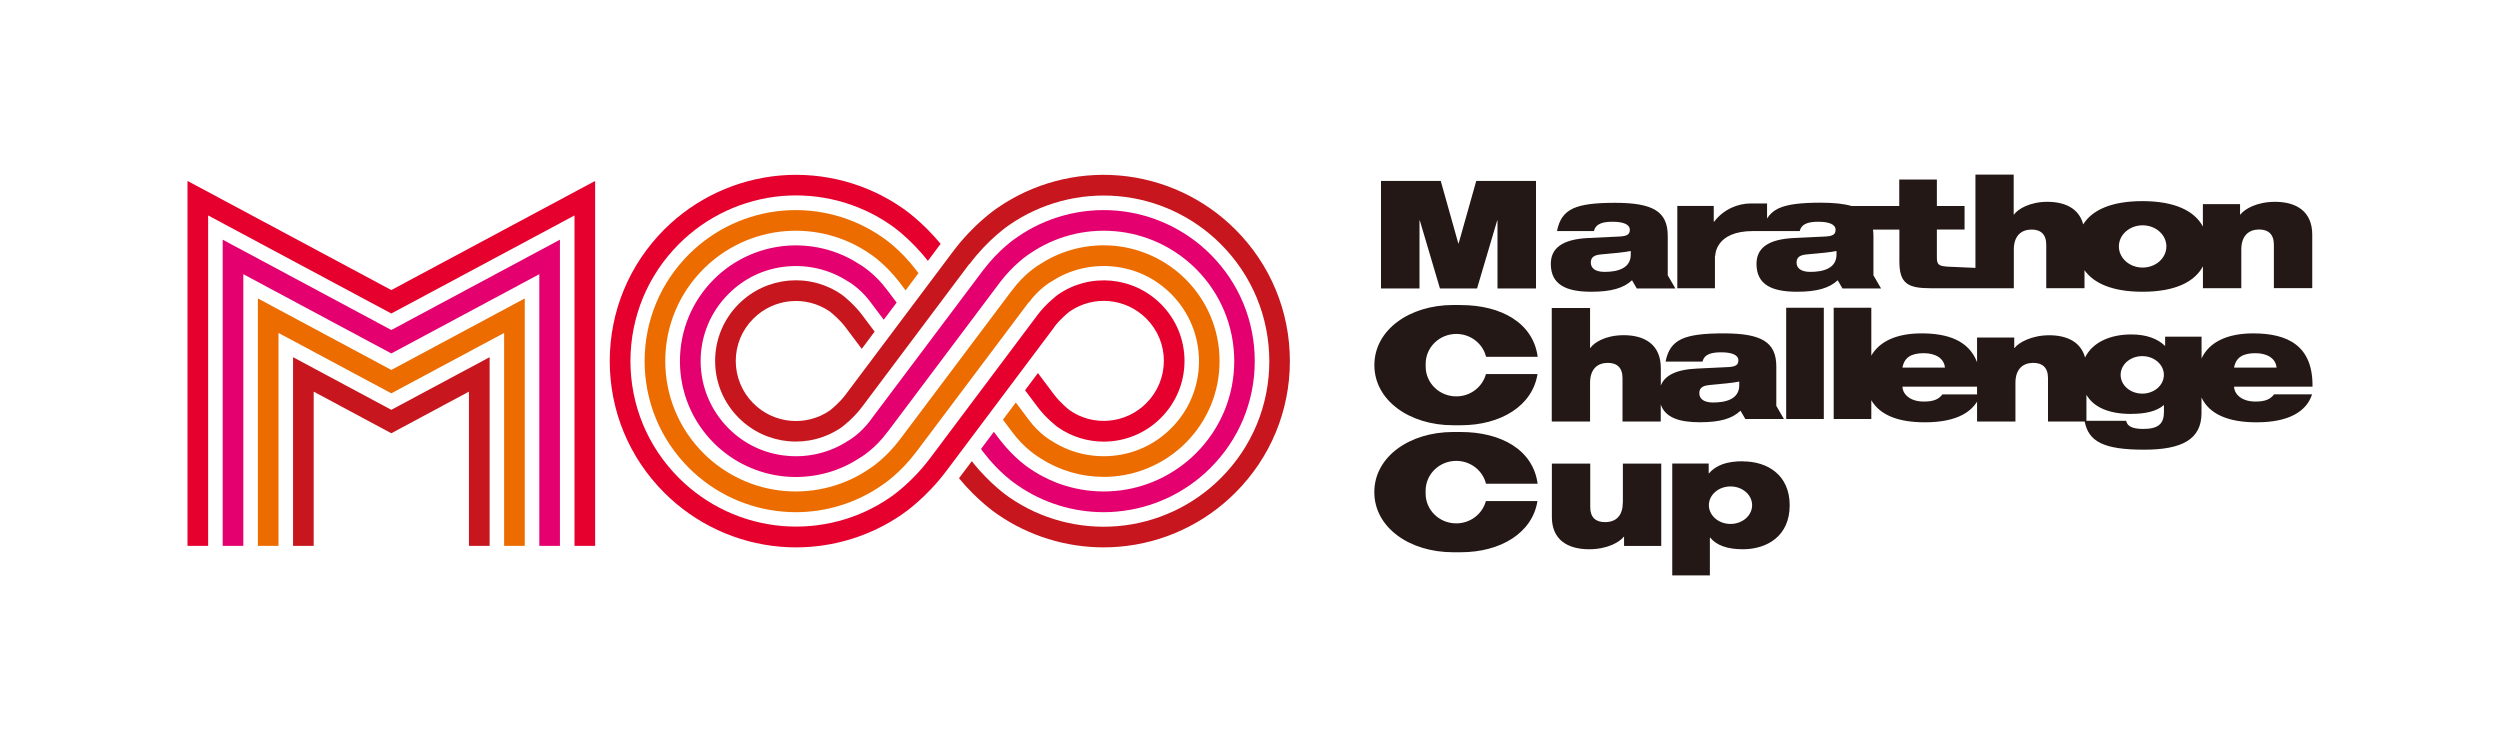
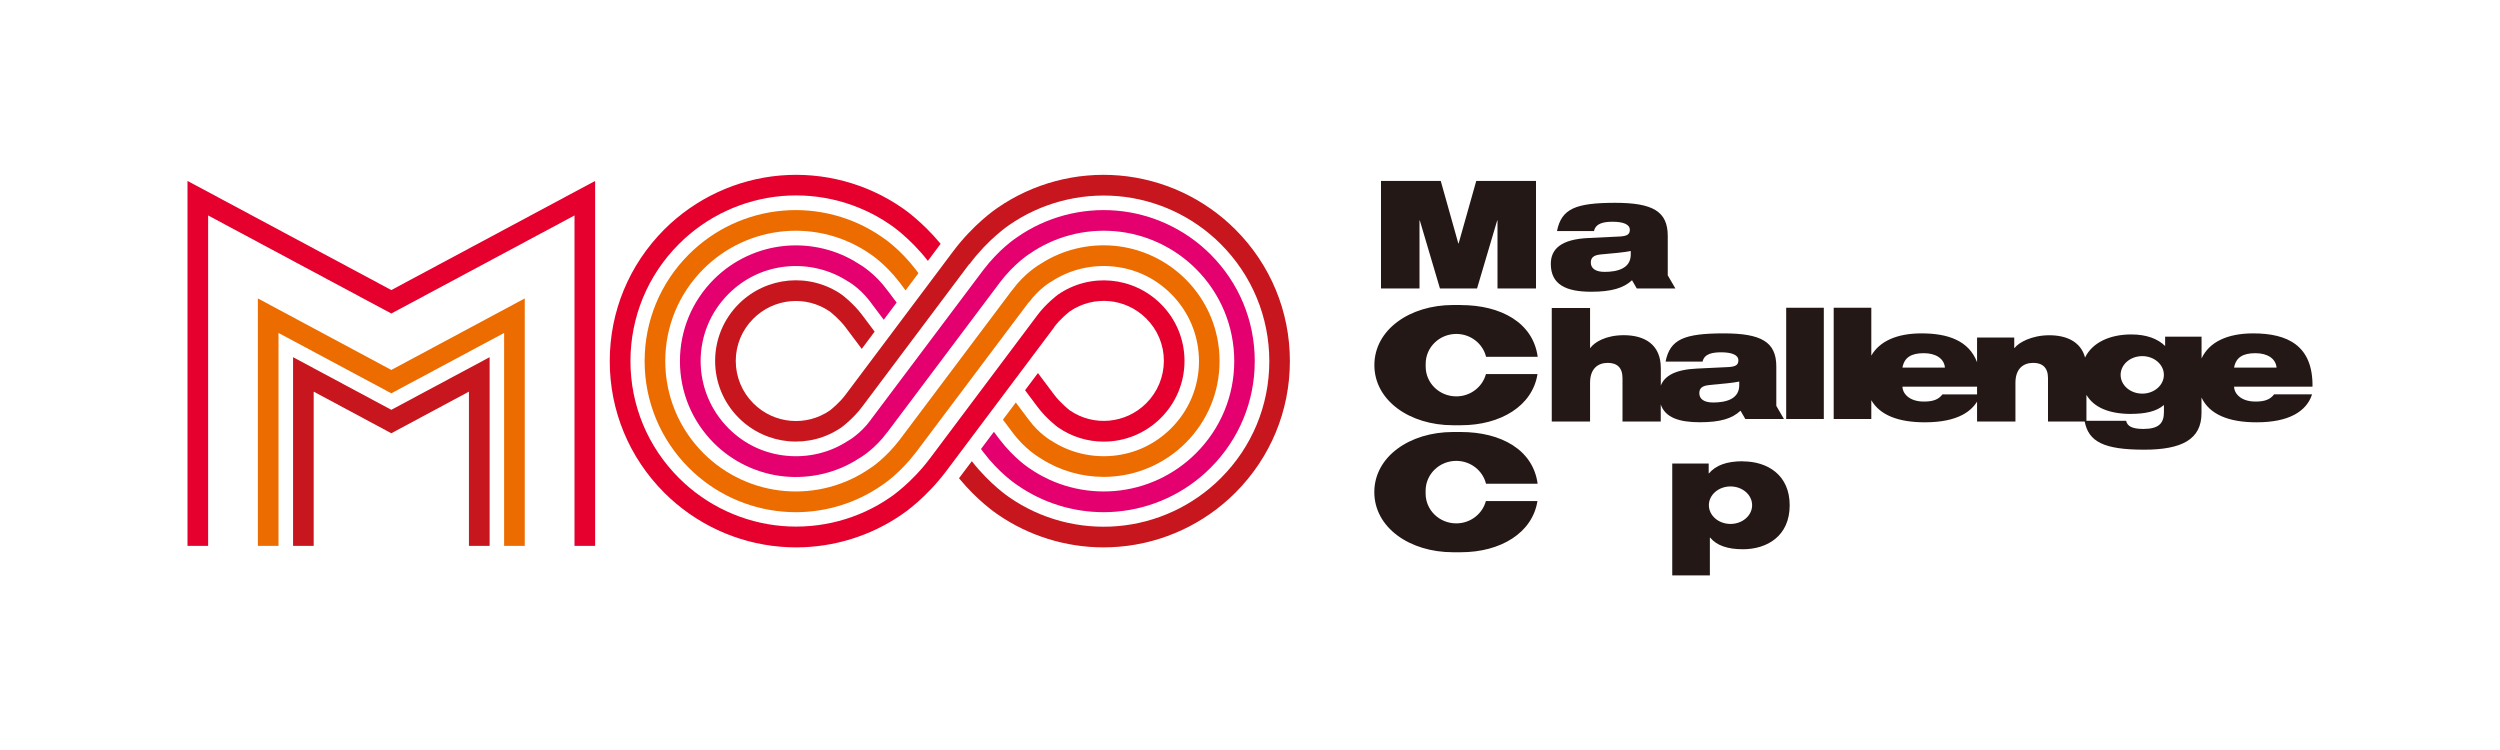
<svg xmlns="http://www.w3.org/2000/svg" id="_レイヤー_1" data-name="レイヤー 1" viewBox="0 0 400 120">
  <defs>
    <style>
      .cls-1 {
        fill: #231815;
      }

      .cls-2 {
        fill: #ec6c00;
      }

      .cls-3 {
        fill: #fff;
      }

      .cls-4 {
        fill: #c7161d;
      }

      .cls-5 {
        fill: #e5002d;
      }

      .cls-6 {
        fill: #e4006e;
      }
    </style>
  </defs>
  <rect class="cls-3" width="400" height="120" />
  <g>
    <g>
      <polygon class="cls-5" points="95.22 87.34 91.92 87.34 91.92 34.47 62.61 50.16 33.3 34.47 33.3 87.34 30 87.34 30 28.95 62.61 46.41 95.22 28.95 95.22 87.34" />
-       <polygon class="cls-6" points="89.59 87.34 86.29 87.34 86.29 43.87 62.61 56.55 38.93 43.87 38.93 87.34 35.63 87.34 35.63 38.35 62.61 52.8 89.59 38.35 89.59 87.34" />
      <polygon class="cls-2" points="83.96 87.34 80.66 87.34 80.66 53.27 62.61 62.93 44.56 53.27 44.56 87.34 41.26 87.34 41.26 47.75 62.61 59.19 83.96 47.75 83.96 87.34" />
      <polygon class="cls-4" points="78.34 87.34 75.03 87.34 75.03 62.66 62.61 69.32 50.19 62.66 50.19 87.34 46.89 87.34 46.89 57.15 62.61 65.57 78.34 57.15 78.34 87.34" />
      <path class="cls-5" d="M168.64,52.4l-17.17,22.88h0c-3.27,4.38-6.82,6.8-7.15,7.02-4.97,3.44-10.92,5.28-16.96,5.28-.84,0-1.68-.04-2.52-.11-6.99-.59-13.58-3.66-18.55-8.63-5.63-5.63-8.73-13.11-8.73-21.06,0-7.96,3.11-15.44,8.73-21.07,4.97-4.97,11.56-8.03,18.55-8.63,6.9-.59,13.82,1.25,19.49,5.17.3.2,3.2,2.18,6.17,5.76l-2.04,2.73c-2.91-3.72-5.92-5.73-5.96-5.75l-.03-.02c-5.04-3.49-11.2-5.13-17.34-4.61-6.22.53-12.07,3.25-16.49,7.67-5,5-7.76,11.66-7.77,18.73,0,7.07,2.76,13.73,7.77,18.73,4.42,4.42,10.28,7.14,16.49,7.67,6.14.52,12.3-1.11,17.34-4.61l.03-.02s3.34-2.23,6.34-6.25h0s17.17-22.89,17.17-22.89h0c1.34-1.79,3.12-3.14,3.2-3.2l.05-.04c5.13-3.55,12.06-2.92,16.48,1.49,2.43,2.43,3.78,5.67,3.78,9.11,0,3.45-1.35,6.68-3.78,9.12-2.5,2.5-5.81,3.79-9.14,3.79-2.55,0-5.11-.75-7.34-2.3l-.05-.04c-.08-.06-1.86-1.41-3.2-3.21l-2-2.67,2.06-2.75,2.58,3.44c.98,1.31,2.33,2.38,2.52,2.53,3.81,2.62,8.95,2.14,12.23-1.14,1.81-1.81,2.81-4.22,2.82-6.78,0-2.56-1-4.96-2.82-6.78-3.28-3.28-8.42-3.75-12.23-1.14-.19.15-1.54,1.21-2.52,2.53h0Z" />
      <path class="cls-2" d="M164.62,48.39c1.67-2.28,3.6-3.35,3.61-3.35l.06-.03.06-.04c2.82-1.83,6.26-2.66,9.67-2.34,3.58.33,6.81,1.85,9.35,4.39,2.88,2.88,4.46,6.7,4.47,10.76,0,4.07-1.59,7.89-4.47,10.76-2.55,2.54-5.78,4.06-9.36,4.39-3.41.31-6.85-.52-9.67-2.34l-.06-.04-.06-.03s-1.95-1.08-3.61-3.35l-2.08-2.77-2.06,2.75,1.48,1.97c1.96,2.67,4.21,4.02,4.64,4.27,2.96,1.9,6.45,2.91,10,2.91.57,0,1.15-.02,1.72-.08,2.15-.2,4.23-.77,6.16-1.68,1.93-.91,3.7-2.14,5.23-3.67,3.5-3.5,5.43-8.15,5.43-13.1,0-4.95-1.94-9.6-5.43-13.09-3.05-3.05-7.1-4.95-11.39-5.35-4.13-.38-8.29.62-11.72,2.83-.44.25-2.69,1.6-4.65,4.28v-.02s-17.98,23.93-17.98,23.93h0c-2.29,3.01-4.65,4.52-4.67,4.53l-.07.04c-3.97,2.76-8.82,4.05-13.66,3.64-4.9-.41-9.52-2.56-13-6.04-3.94-3.94-6.11-9.18-6.12-14.74,0-5.57,2.18-10.81,6.12-14.75,3.48-3.48,8.1-5.63,13-6.04,4.84-.41,9.69.88,13.66,3.64l.06.04s2.32,1.49,4.59,4.43l1.02,1.36,2.06-2.75-.02-.03h0s-.35-.47-.35-.47c-2.54-3.34-5.14-5.08-5.5-5.31-4.59-3.18-10.2-4.67-15.8-4.2-5.68.48-11.02,2.96-15.06,7-4.56,4.56-7.08,10.63-7.08,17.08,0,6.45,2.52,12.52,7.08,17.08,4.03,4.04,9.38,6.52,15.06,7,.68.06,1.36.09,2.03.09,4.91,0,9.73-1.49,13.76-4.29.36-.23,2.96-1.97,5.5-5.31h0s17.99-23.94,17.99-23.94v-.02Z" />
      <path class="cls-6" d="M159.96,45.21c2.29-3.01,4.65-4.52,4.67-4.54l.07-.04c3.97-2.76,8.82-4.05,13.66-3.64,4.9.41,9.52,2.56,13,6.04,3.94,3.94,6.11,9.18,6.12,14.74,0,5.57-2.18,10.81-6.12,14.75-3.48,3.48-8.1,5.63-13,6.04-4.84.41-9.7-.88-13.66-3.64l-.06-.04s-2.37-1.53-4.67-4.53l-.95-1.26-2.06,2.75.37.5h0c2.54,3.34,5.14,5.08,5.5,5.32,4.04,2.8,8.86,4.29,13.76,4.29.68,0,1.36-.03,2.03-.09,5.68-.48,11.02-2.96,15.06-7,4.56-4.56,7.08-10.63,7.08-17.08,0-6.45-2.52-12.52-7.08-17.08-4.03-4.03-9.38-6.52-15.06-7-5.6-.47-11.21,1.02-15.8,4.2-.36.23-2.96,1.97-5.5,5.31h0s-17.99,23.94-17.99,23.94v.02c-1.68,2.28-3.61,3.35-3.62,3.35l-.06.03-.06.04c-2.82,1.83-6.26,2.66-9.67,2.34-3.58-.33-6.81-1.85-9.35-4.39-2.87-2.88-4.46-6.7-4.47-10.76,0-4.07,1.59-7.89,4.47-10.76,2.55-2.55,5.78-4.06,9.35-4.39,3.41-.31,6.85.52,9.67,2.34l.06.04.06.03s1.76.97,3.36,3.02l2.33,3.1,2.06-2.75-1.43-1.9-.05-.06c-1.96-2.68-4.21-4.03-4.65-4.28-3.43-2.21-7.59-3.21-11.72-2.83-4.29.4-8.33,2.29-11.39,5.35-3.5,3.5-5.43,8.15-5.43,13.1,0,4.95,1.94,9.6,5.43,13.1,3.05,3.05,7.1,4.95,11.39,5.35,4.13.38,8.29-.62,11.72-2.83.44-.25,2.69-1.6,4.65-4.28v.02s17.98-23.93,17.98-23.93h0Z" />
-       <path class="cls-4" d="M155.12,42.26c3-4.02,6.31-6.23,6.34-6.25l.03-.02c5.04-3.49,11.19-5.13,17.34-4.61,6.22.53,12.07,3.25,16.49,7.67,5,5,7.76,11.66,7.77,18.73,0,7.07-2.76,13.73-7.77,18.73-4.42,4.42-10.28,7.14-16.49,7.67-6.15.52-12.3-1.11-17.34-4.61l-.03-.02s-3.05-2.03-5.97-5.76l-2.05,2.73c2.97,3.6,5.88,5.58,6.18,5.78,4.97,3.44,10.92,5.28,16.96,5.28.84,0,1.68-.04,2.52-.11,6.99-.59,13.58-3.66,18.55-8.63,5.63-5.63,8.73-13.11,8.73-21.07,0-7.96-3.11-15.44-8.73-21.06-4.97-4.97-11.56-8.03-18.55-8.63-6.9-.59-13.82,1.25-19.49,5.17-.33.22-3.88,2.64-7.15,7.02h0s-17.17,22.88-17.17,22.88h0c-.98,1.32-2.33,2.38-2.52,2.53-3.81,2.62-8.95,2.14-12.23-1.14-1.81-1.81-2.81-4.22-2.82-6.78,0-2.56,1-4.97,2.82-6.78,3.28-3.28,8.42-3.76,12.23-1.14.19.15,1.54,1.22,2.52,2.53l2.59,3.45,2.06-2.76-2.01-2.68c-1.34-1.79-3.12-3.15-3.2-3.2l-.05-.04c-5.13-3.55-12.06-2.92-16.48,1.49-2.43,2.43-3.78,5.67-3.78,9.12,0,3.44,1.35,6.68,3.78,9.11,4.42,4.42,11.35,5.05,16.48,1.49l.05-.04c.08-.06,1.86-1.41,3.2-3.21h0s17.17-22.88,17.17-22.88h0Z" />
+       <path class="cls-4" d="M155.12,42.26c3-4.02,6.31-6.23,6.34-6.25l.03-.02c5.04-3.49,11.19-5.13,17.34-4.61,6.22.53,12.07,3.25,16.49,7.67,5,5,7.76,11.66,7.77,18.73,0,7.07-2.76,13.73-7.77,18.73-4.42,4.42-10.28,7.14-16.49,7.67-6.15.52-12.3-1.11-17.34-4.61l-.03-.02s-3.05-2.03-5.97-5.76l-2.05,2.73c2.97,3.6,5.88,5.58,6.18,5.78,4.97,3.44,10.92,5.28,16.96,5.28.84,0,1.68-.04,2.52-.11,6.99-.59,13.58-3.66,18.55-8.63,5.63-5.63,8.73-13.11,8.73-21.07,0-7.96-3.11-15.44-8.73-21.06-4.97-4.97-11.56-8.03-18.55-8.63-6.9-.59-13.82,1.25-19.49,5.17-.33.22-3.88,2.64-7.15,7.02h0s-17.17,22.88-17.17,22.88h0c-.98,1.32-2.33,2.38-2.52,2.53-3.81,2.62-8.95,2.14-12.23-1.14-1.81-1.81-2.81-4.22-2.82-6.78,0-2.56,1-4.97,2.82-6.78,3.28-3.28,8.42-3.76,12.23-1.14.19.15,1.54,1.22,2.52,2.53l2.59,3.45,2.06-2.76-2.01-2.68c-1.34-1.79-3.12-3.15-3.2-3.2l-.05-.04c-5.13-3.55-12.06-2.92-16.48,1.49-2.43,2.43-3.78,5.67-3.78,9.12,0,3.44,1.35,6.68,3.78,9.11,4.42,4.42,11.35,5.05,16.48,1.49l.05-.04c.08-.06,1.86-1.41,3.2-3.21h0s17.17-22.88,17.17-22.88Z" />
    </g>
    <polygon class="cls-1" points="227.12 35.27 227.17 35.27 230.39 46.15 236.33 46.15 239.55 35.27 239.6 35.27 239.6 46.15 245.76 46.15 245.76 28.95 236.2 28.95 233.38 38.95 233.33 38.95 230.52 28.95 220.96 28.95 220.96 46.15 227.12 46.15 227.12 35.27" />
-     <path class="cls-1" d="M274.44,40.94s-.09-3.97,6.04-3.97h7.48c.29-1.28,1.64-1.49,2.98-1.49,1.68,0,2.75.41,2.75,1.28,0,.72-.4,1.01-1.59,1.08l-5,.24c-4.38.19-6.06,1.73-6.06,4.14,0,3.37,2.51,4.46,6.49,4.46,3.15,0,5.16-.58,6.49-1.83h.02s.75,1.3.75,1.3h6.18l-1.22-2.1v-6.3c0-.36-.03-.69-.07-1.01h4.22v5.09c0,3.59,1.4,4.29,5.06,4.29h13.25v-6.19c0-2.24,1.23-3.2,2.84-3.2,1.45,0,2.35.74,2.35,2.43v6.95h6.12v-2.88c1.49,2.11,4.49,3.45,9.28,3.45,5.25,0,8.35-1.6,9.67-4.07v3.5h6.14v-6.19c0-2.24,1.23-3.2,2.85-3.2,1.45,0,2.36.74,2.36,2.43v6.95h6.14v-8.55c0-3.74-2.56-5.26-5.95-5.26-2.95,0-4.91,1.18-5.55,2.04h-.05v-1.67h-5.95v3.58c-1.32-2.46-4.42-4.06-9.67-4.06-5.01,0-8.07,1.45-9.48,3.72-.66-2.54-2.9-3.61-5.73-3.61s-4.75,1.18-5.34,2.04h-.05v-6.39h-6.12v14.92l-4.36-.19c-1.31-.1-1.81-.18-1.81-1.41v-4.54h4.43v-3.76h-4.43v-4.24h-6.02v4.24h-7.64c-1.26-.37-2.88-.53-4.94-.53-3.13,0-5.28.24-6.73.91-.82.39-1.41.92-1.84,1.62v-2.41h-2.57c-2.07,0-4.34.89-5.91,2.93h-.05v-2.53h-5.83v13.17h6.02v-5.2ZM342.82,36.05c2.1,0,3.8,1.51,3.8,3.38s-1.7,3.38-3.8,3.38-3.8-1.51-3.8-3.38,1.7-3.38,3.8-3.38ZM293.84,40.73c0,2.26-2.2,2.77-4.19,2.77-1.47,0-2.2-.58-2.2-1.49,0-.84.52-1.2,1.61-1.3,2.11-.19,3.79-.34,4.78-.55v.58Z" />
    <rect class="cls-1" x="285.79" y="49.24" width="6.02" height="17.8" />
    <path class="cls-1" d="M322.47,67.44v-6.19c0-2.24,1.23-3.19,2.85-3.19,1.45,0,2.36.74,2.36,2.43v6.95h5.87c.62,3.21,3.02,4.51,9.51,4.51,6.02,0,9.18-1.64,9.18-5.85v-2.5c1.25,2.67,4.29,3.97,8.79,3.97,2.62,0,4.59-.43,6.05-1.2,1.46-.77,2.42-1.9,2.85-3.28h-6.07c-.62.82-1.48,1.16-2.97,1.16-2.51,0-3.44-1.44-3.44-2.38h12.55c.09-6.57-3.97-8.53-9.49-8.53-4.17,0-7.06,1.41-8.26,4.01v-3.48h-5.83v1.49c-1.2-1.18-3.01-1.85-5.42-1.85-3.39,0-6.21,1.27-7.39,3.69-.68-2.5-2.91-3.56-5.73-3.56s-4.92,1.18-5.55,2.04h-.05v-1.67h-5.95v3.94c-1.32-3.46-4.67-4.61-8.89-4.61-3.93,0-6.71,1.25-8.03,3.56v-7.66h-6.02v17.8h6.02v-3.01c1.37,2.38,4.31,3.54,8.55,3.54,2.62,0,4.59-.43,6.05-1.2,1.02-.54,1.79-1.26,2.32-2.11v3.19h6.14ZM360.87,56.51c1.96,0,3.26.89,3.38,2.31h-6.8c.3-1.66,1.44-2.31,3.42-2.31ZM342.76,56.98c1.91,0,3.46,1.34,3.46,3s-1.55,3-3.46,3-3.46-1.34-3.46-3,1.55-3,3.46-3ZM341,66.22c2.14,0,4.02-.36,5.23-1.42v1.13c0,1.81-.84,2.7-3.3,2.7-.92,0-1.57-.12-2-.34-.43-.22-.65-.53-.75-.96h-6.35v-4.16c1.17,2.01,3.61,3.06,7.17,3.06ZM307.81,56.51c1.96,0,3.26.89,3.38,2.31h-6.8c.3-1.66,1.44-2.31,3.42-2.31ZM310.8,63.09c-.62.82-1.48,1.16-2.97,1.16-2.51,0-3.44-1.44-3.44-2.38h11.94v1.23h-5.53Z" />
-     <path class="cls-1" d="M259.65,80.38c0,1.97-.93,3.16-2.85,3.16-1.45,0-2.36-.72-2.36-2.38v-6.98h-6.14v8.55c0,3.66,2.56,5.15,5.95,5.15,2.95,0,4.91-1.16,5.55-2h.05v1.47h5.95v-13.17h-6.14v6.21Z" />
    <path class="cls-1" d="M278.86,73.8c-2.67,0-4.33.67-5.42,1.93h-.05v-1.56h-5.83v17.89h6.02v-6.04h.05c1.03,1.25,2.77,1.86,5.23,1.86,3.9,0,7.49-2.14,7.49-7.03s-3.59-7.03-7.49-7.03ZM276.88,83.83c-1.91,0-3.46-1.34-3.46-3s1.55-3,3.46-3,3.46,1.34,3.46,3-1.55,3-3.46,3Z" />
    <path class="cls-1" d="M259.19,37.84l-5,.24c-4.38.19-6.06,1.73-6.06,4.14,0,3.37,2.51,4.46,6.49,4.46,3.15,0,5.16-.58,6.49-1.83h.02s.75,1.3.75,1.3h6.18l-1.22-2.1v-6.3c0-3.93-2.39-5.3-8.43-5.3-3.13,0-5.28.24-6.73.91-1.47.7-2.2,1.81-2.56,3.61h5.92c.28-1.28,1.63-1.49,2.98-1.49,1.68,0,2.75.41,2.75,1.28,0,.72-.4,1.01-1.59,1.08ZM260.92,40.15v.58c0,2.26-2.2,2.77-4.19,2.77-1.47,0-2.2-.58-2.2-1.49,0-.84.52-1.2,1.61-1.3,2.11-.19,3.79-.34,4.78-.55Z" />
    <path class="cls-1" d="M278.48,65.74h.02s.75,1.3.75,1.3h6.18l-1.22-2.1v-6.3c0-3.93-2.39-5.3-8.43-5.3-3.13,0-5.28.24-6.73.91-1.47.7-2.2,1.81-2.56,3.61h5.92c.28-1.28,1.63-1.49,2.98-1.49,1.68,0,2.75.41,2.75,1.28,0,.72-.4,1.01-1.59,1.08l-5,.24c-3.45.15-5.22,1.14-5.82,2.73v-2.81c0-3.74-2.55-5.26-5.93-5.26-2.94,0-4.75,1.18-5.34,2.04h-.05v-6.39h-6.13v18.16h6.13v-6.19c0-2.24,1.22-3.19,2.84-3.19,1.45,0,2.35.74,2.35,2.43v6.95h6.12v-2.73c.71,2.12,2.99,2.85,6.25,2.85s5.16-.58,6.49-1.83ZM273.5,61.6c2.11-.19,3.79-.34,4.78-.55v.58c0,2.27-2.2,2.77-4.19,2.77-1.47,0-2.2-.58-2.2-1.49,0-.84.52-1.2,1.61-1.3Z" />
    <path class="cls-1" d="M233.73,48.8h-1.23c-6.96,0-12.6,3.96-12.6,9.62s5.64,9.62,12.6,9.62h1.23c6.38,0,11.47-3.1,12.27-8.19h-8.25c-.55,2.05-2.46,3.57-4.74,3.57-2.71,0-4.9-2.13-4.9-4.76v-.46c0-2.63,2.19-4.77,4.9-4.77,2.31,0,4.25,1.56,4.76,3.66h8.26c-.72-5.43-5.85-8.28-12.3-8.28Z" />
    <path class="cls-1" d="M233,73.74c2.31,0,4.25,1.56,4.76,3.66h8.26c-.72-5.43-5.85-8.28-12.3-8.28h-1.23c-6.96,0-12.6,3.96-12.6,9.62s5.64,9.62,12.6,9.62h1.23c6.38,0,11.47-3.1,12.27-8.19h-8.25c-.55,2.05-2.46,3.57-4.74,3.57-2.71,0-4.9-2.13-4.9-4.77v-.46c0-2.63,2.19-4.77,4.9-4.77Z" />
  </g>
</svg>